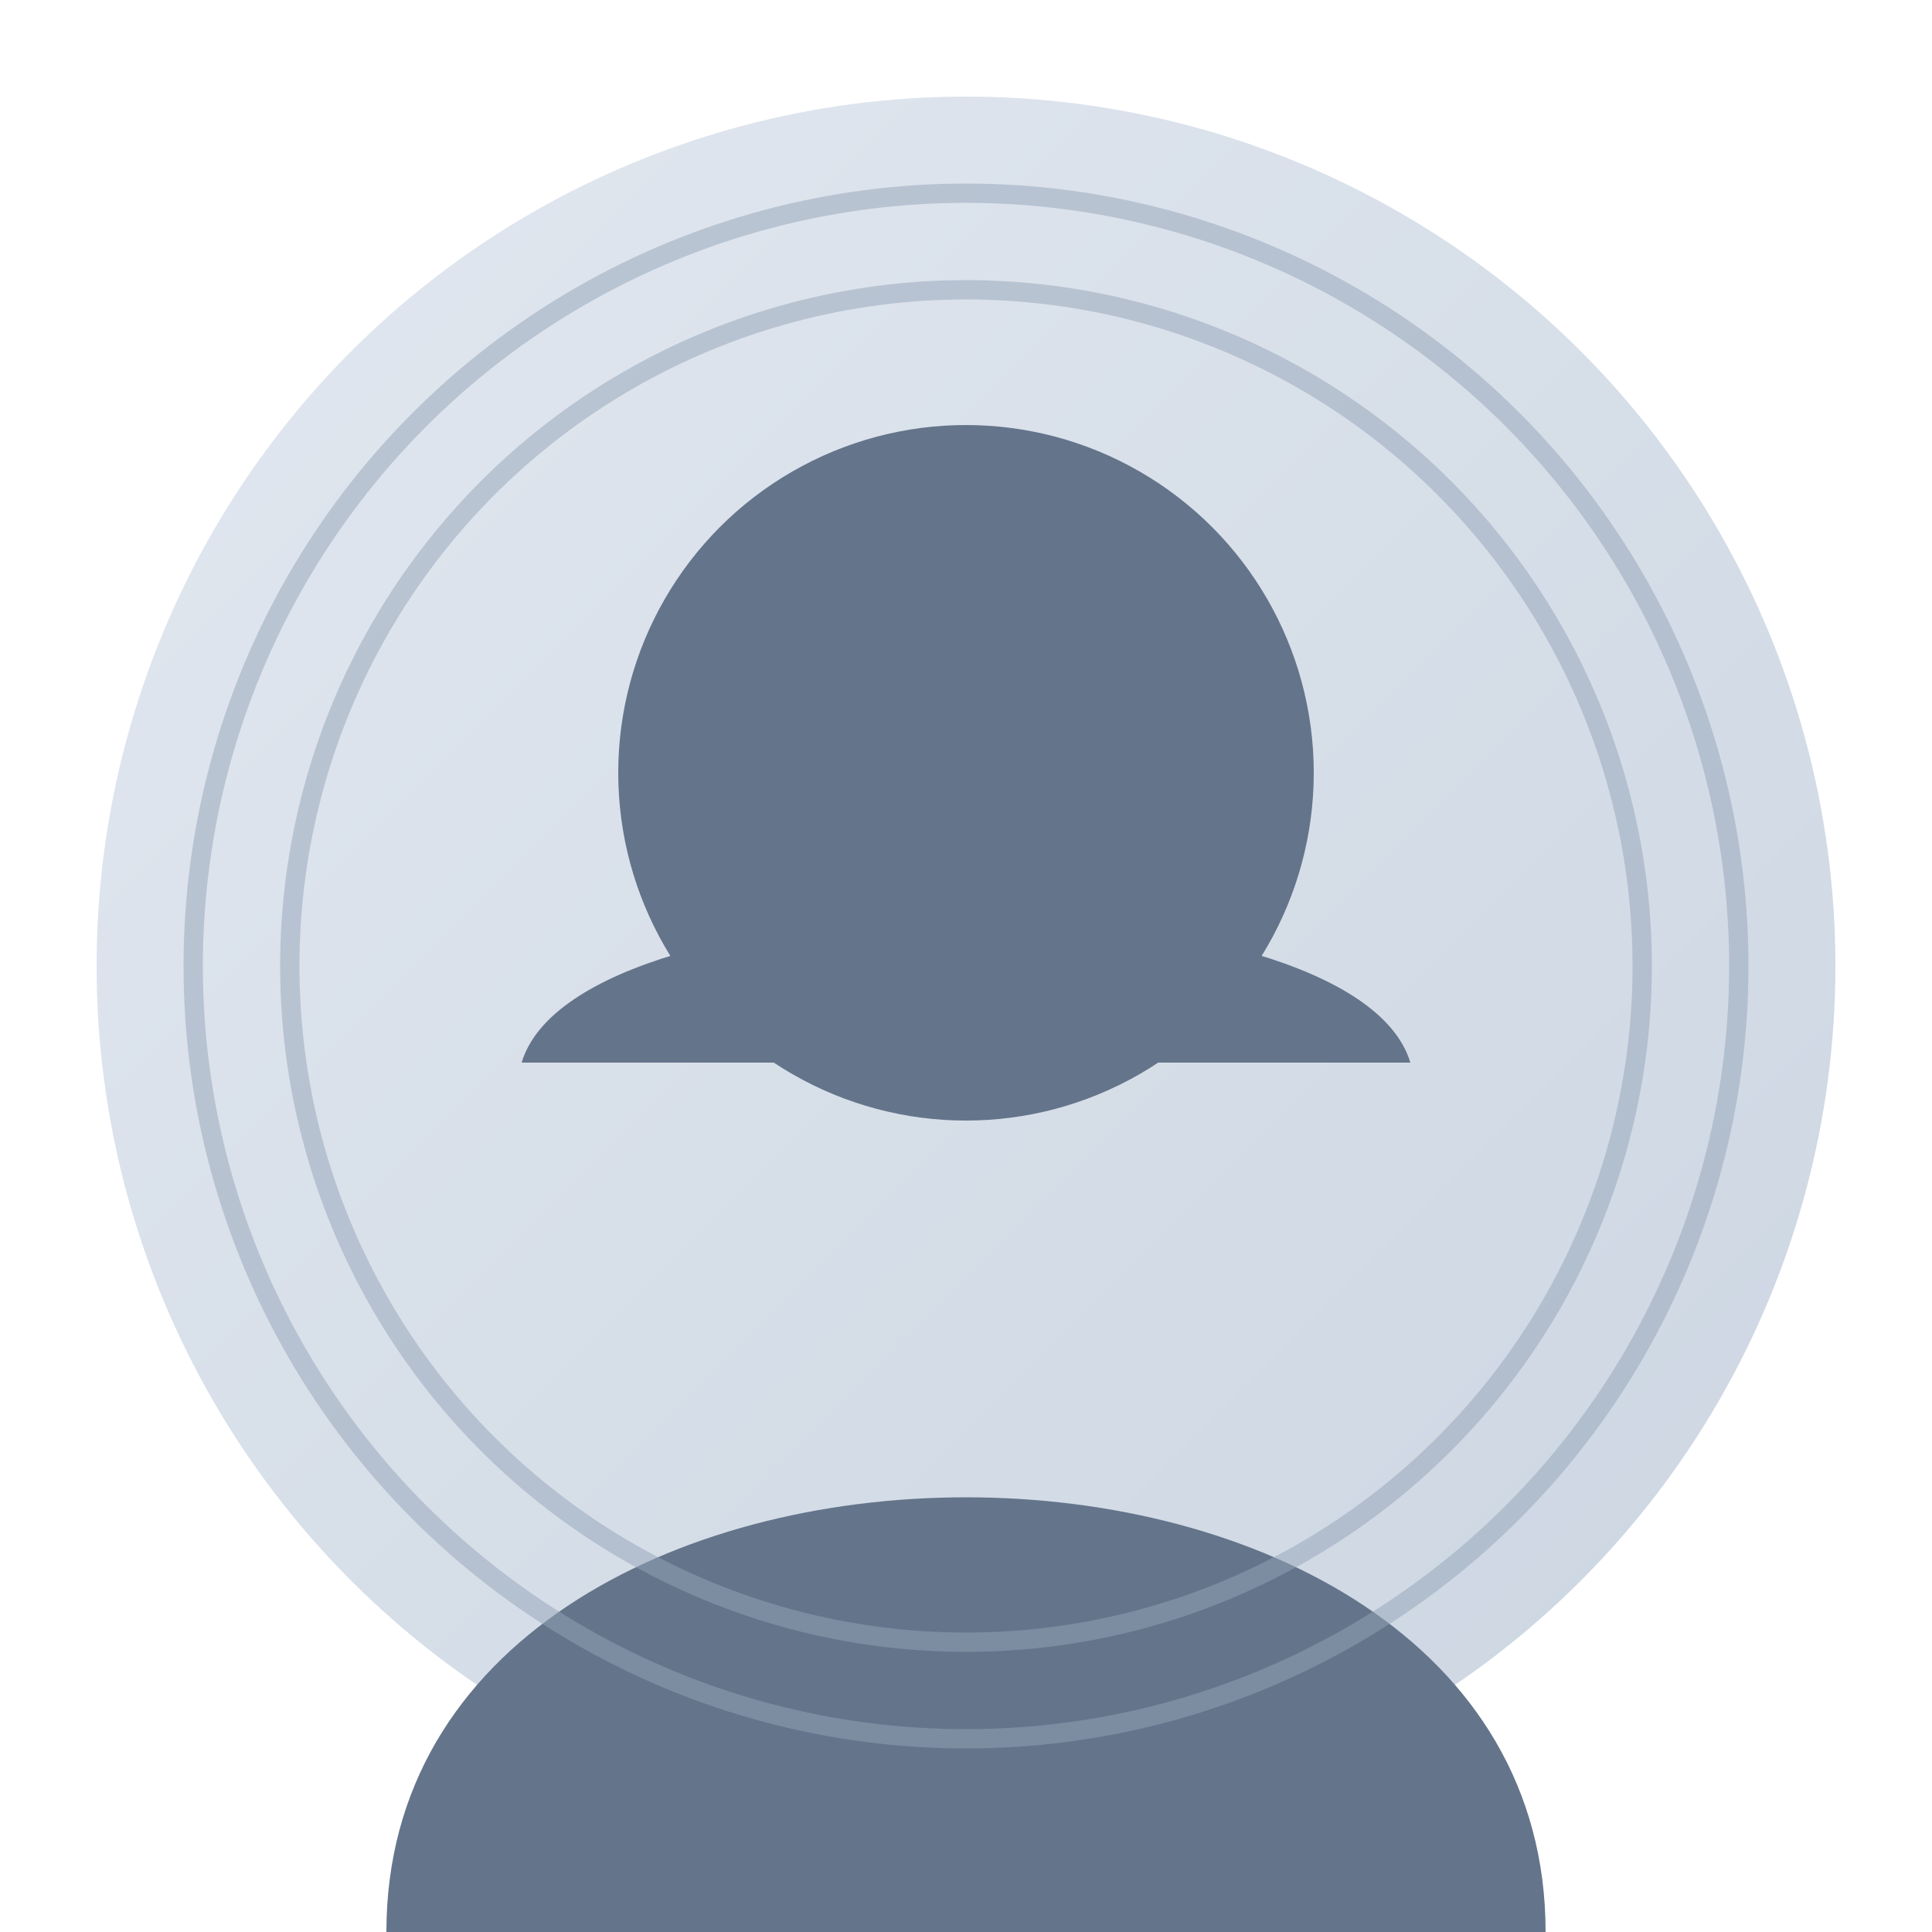
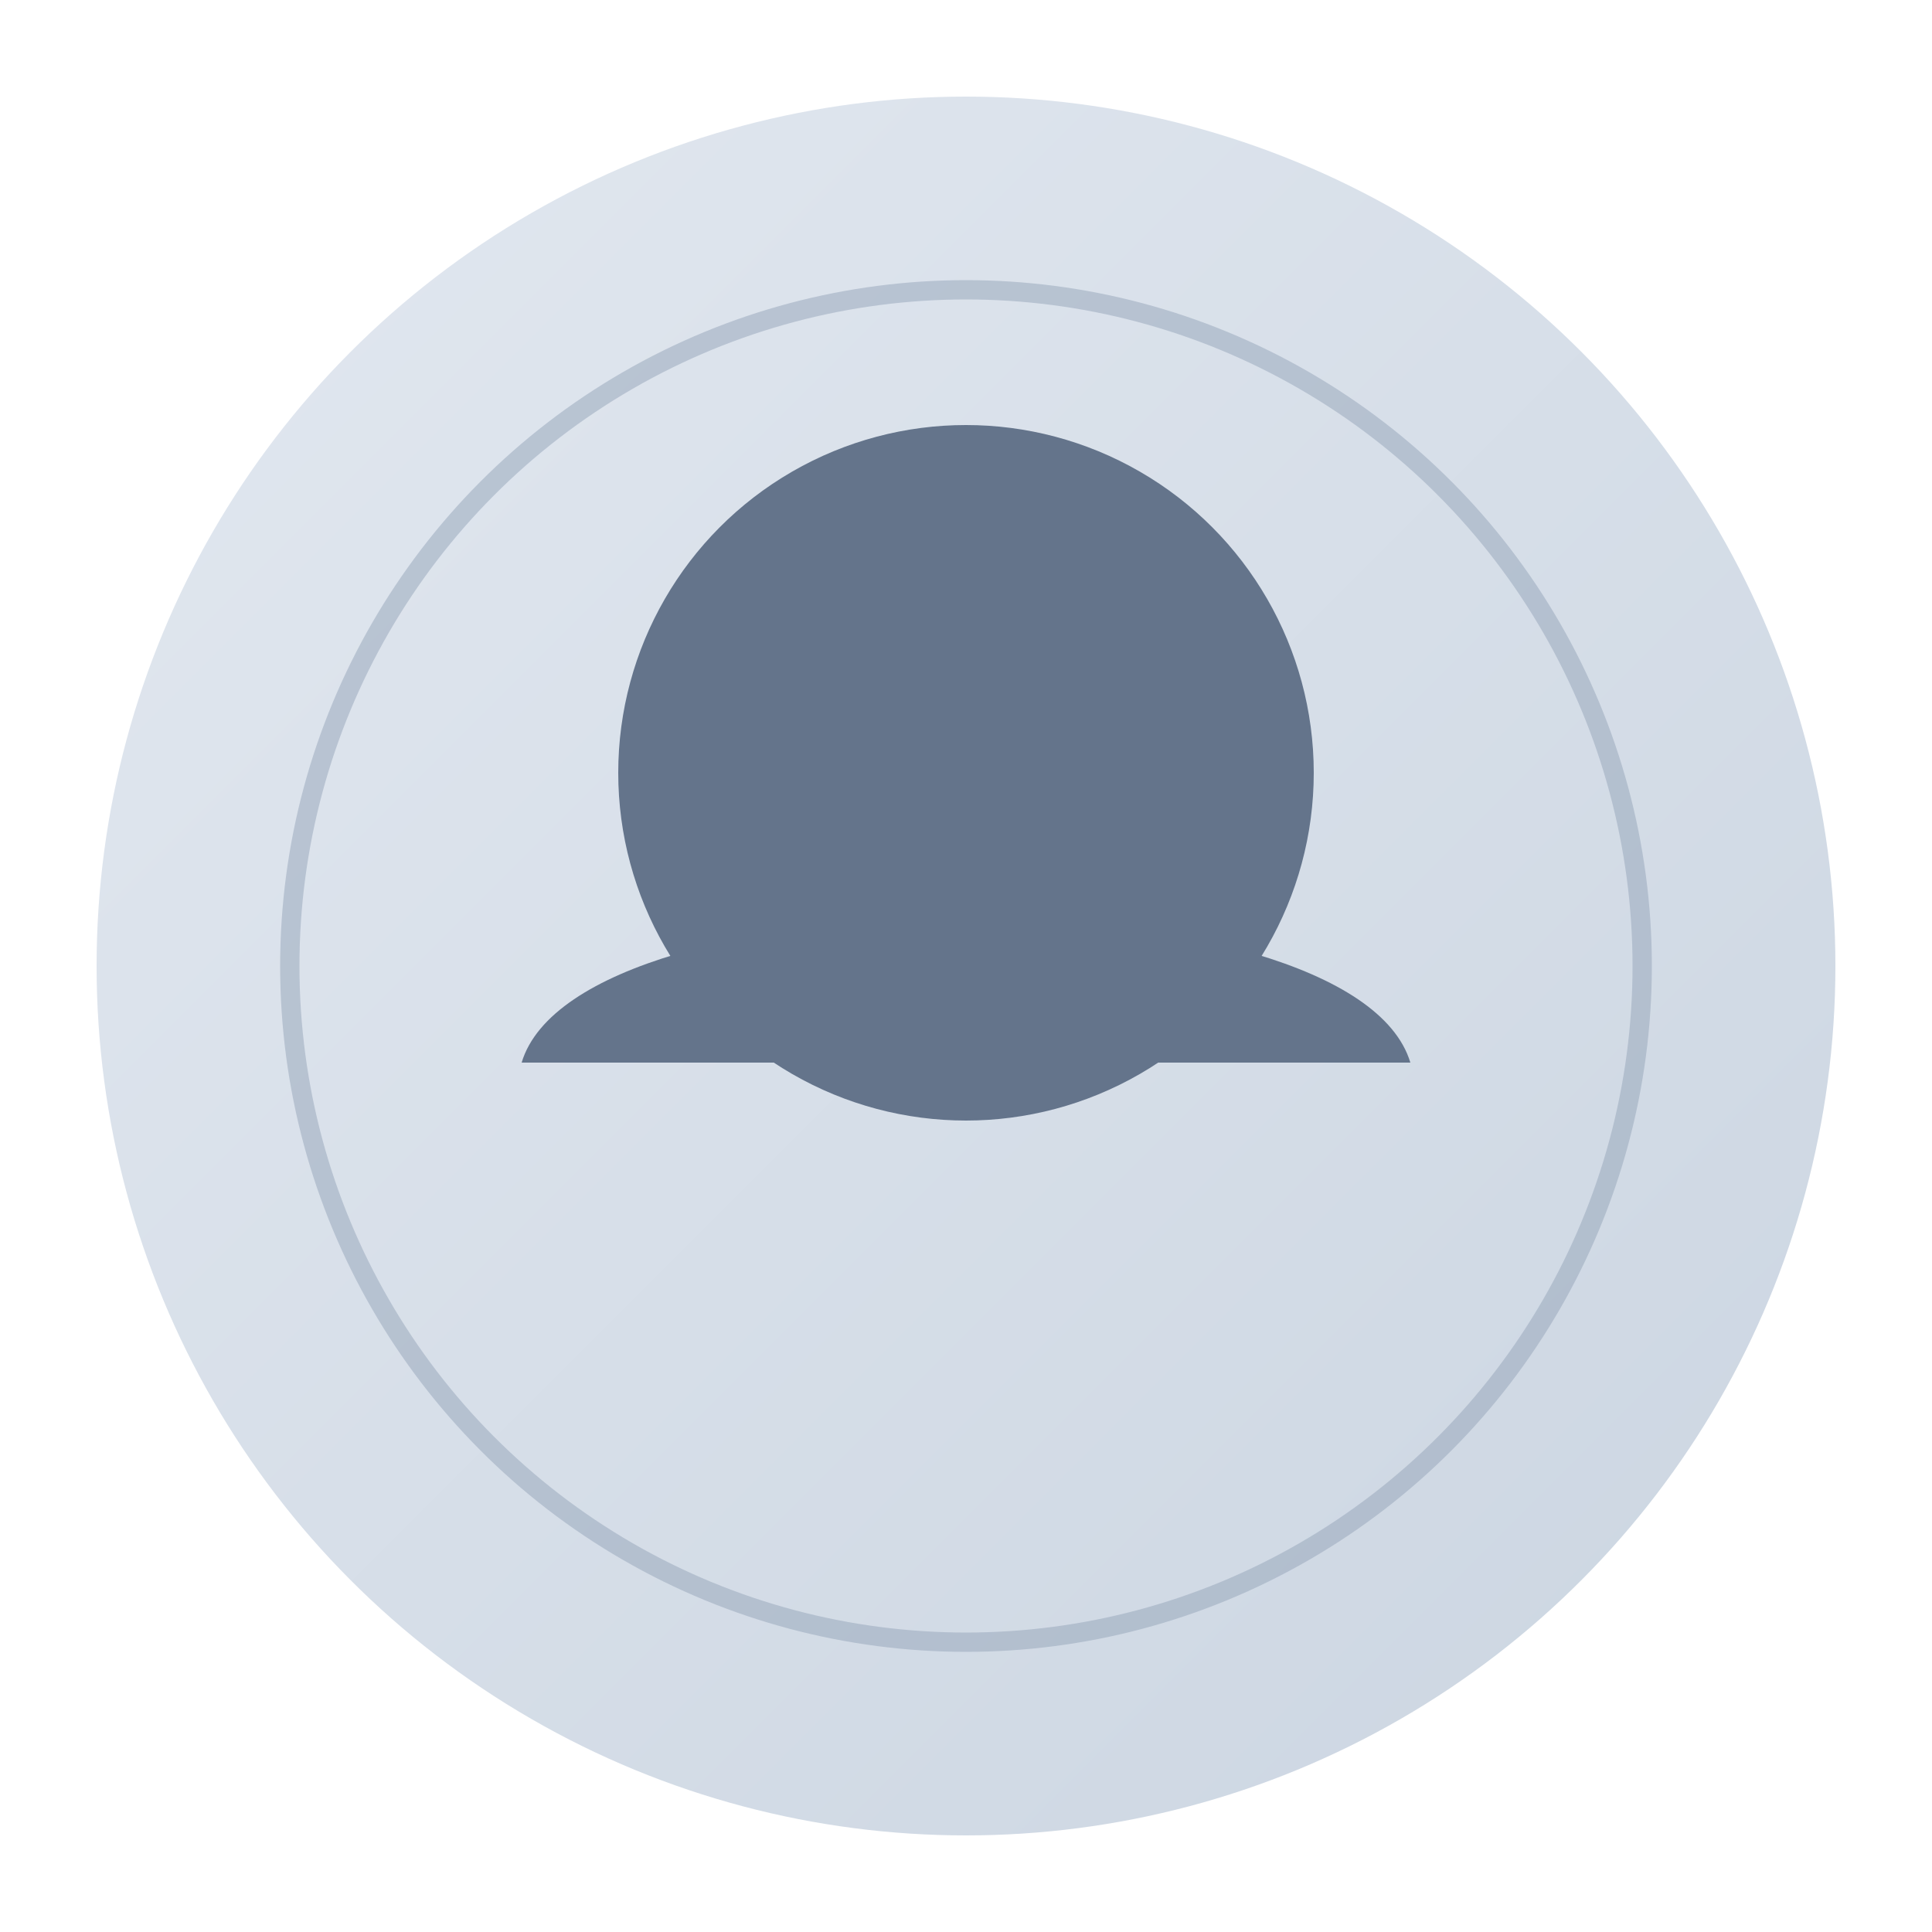
<svg xmlns="http://www.w3.org/2000/svg" width="100" height="100" viewBox="0 0 100 100">
  <defs>
    <linearGradient id="avatar-gradient" x1="0%" y1="0%" x2="100%" y2="100%">
      <stop offset="0%" stop-color="#e2e8f0" />
      <stop offset="100%" stop-color="#cbd5e1" />
    </linearGradient>
  </defs>
  <circle cx="50" cy="50" r="45" fill="url(#avatar-gradient)" />
  <g>
    <circle cx="50" cy="40" r="18" fill="#64748b" />
-     <path d="M20 100 C 20 70, 80 70, 80 100" fill="#64748b" />
    <path d="M27 55 C 30 45, 70 45, 73 55" fill="#64748b" />
  </g>
  <g fill="none" stroke="#94a3b8" stroke-width="1" opacity="0.5">
-     <circle cx="50" cy="50" r="40" />
    <circle cx="50" cy="50" r="35" />
  </g>
</svg>